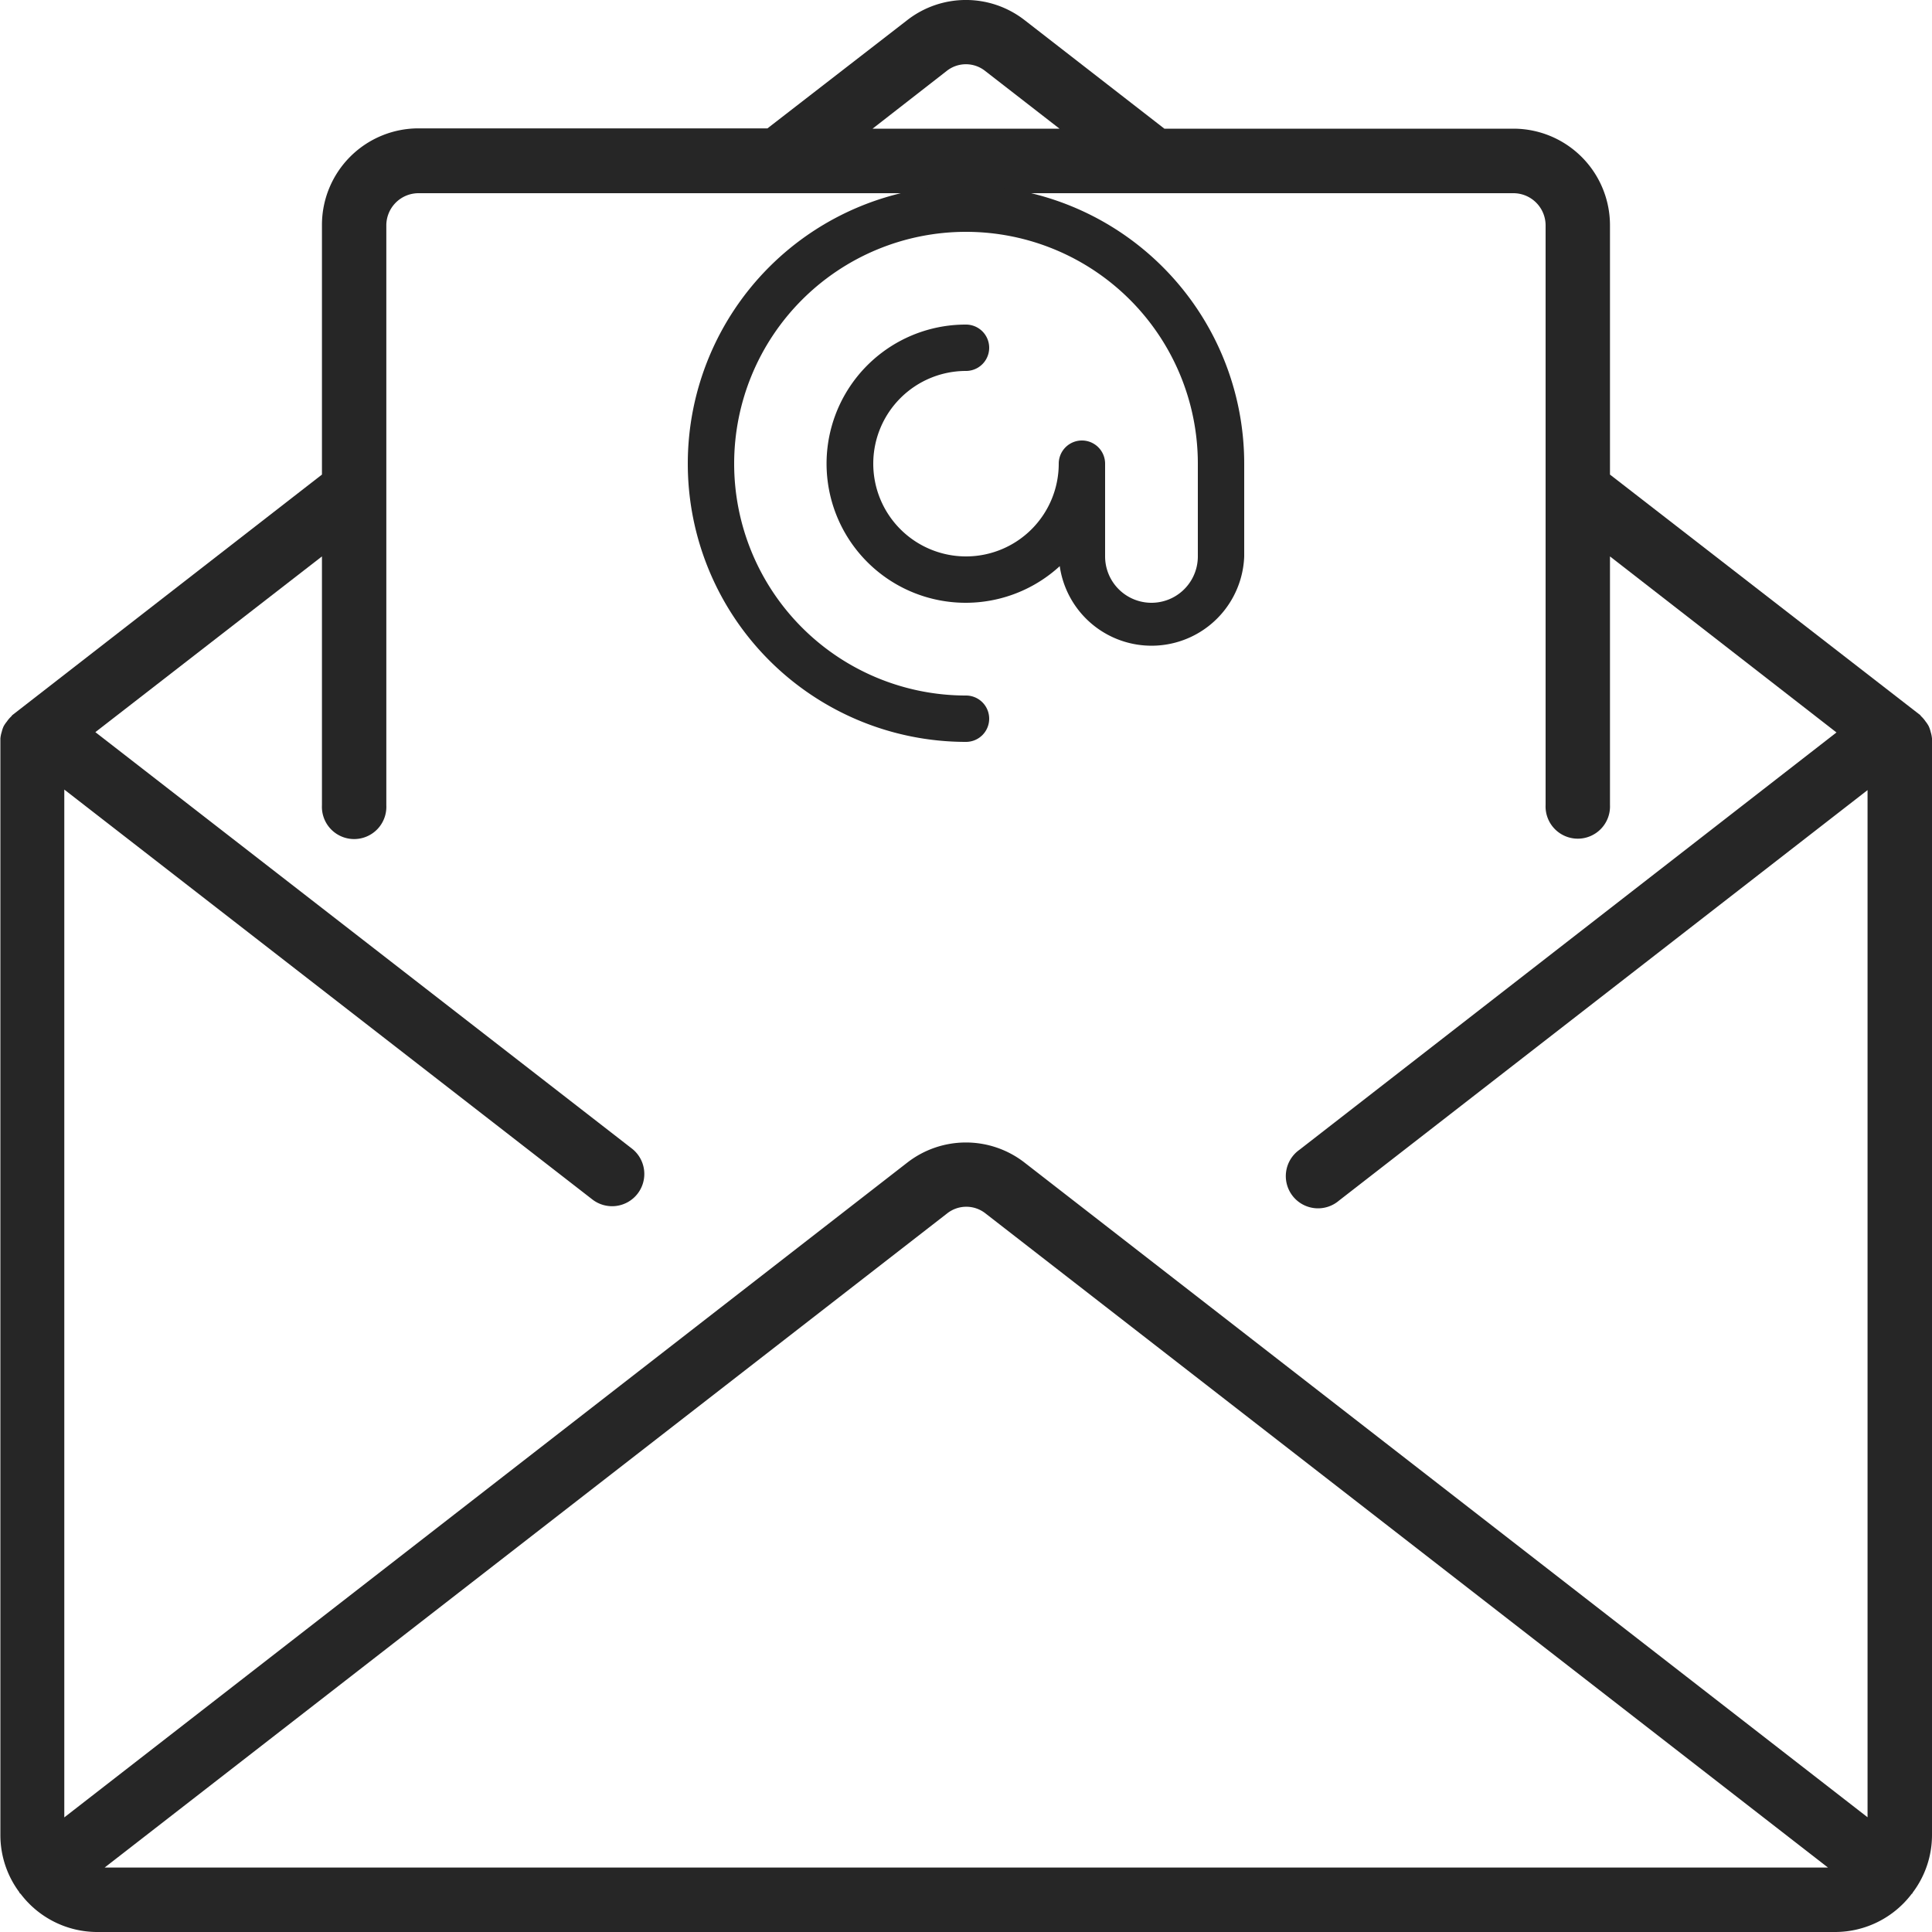
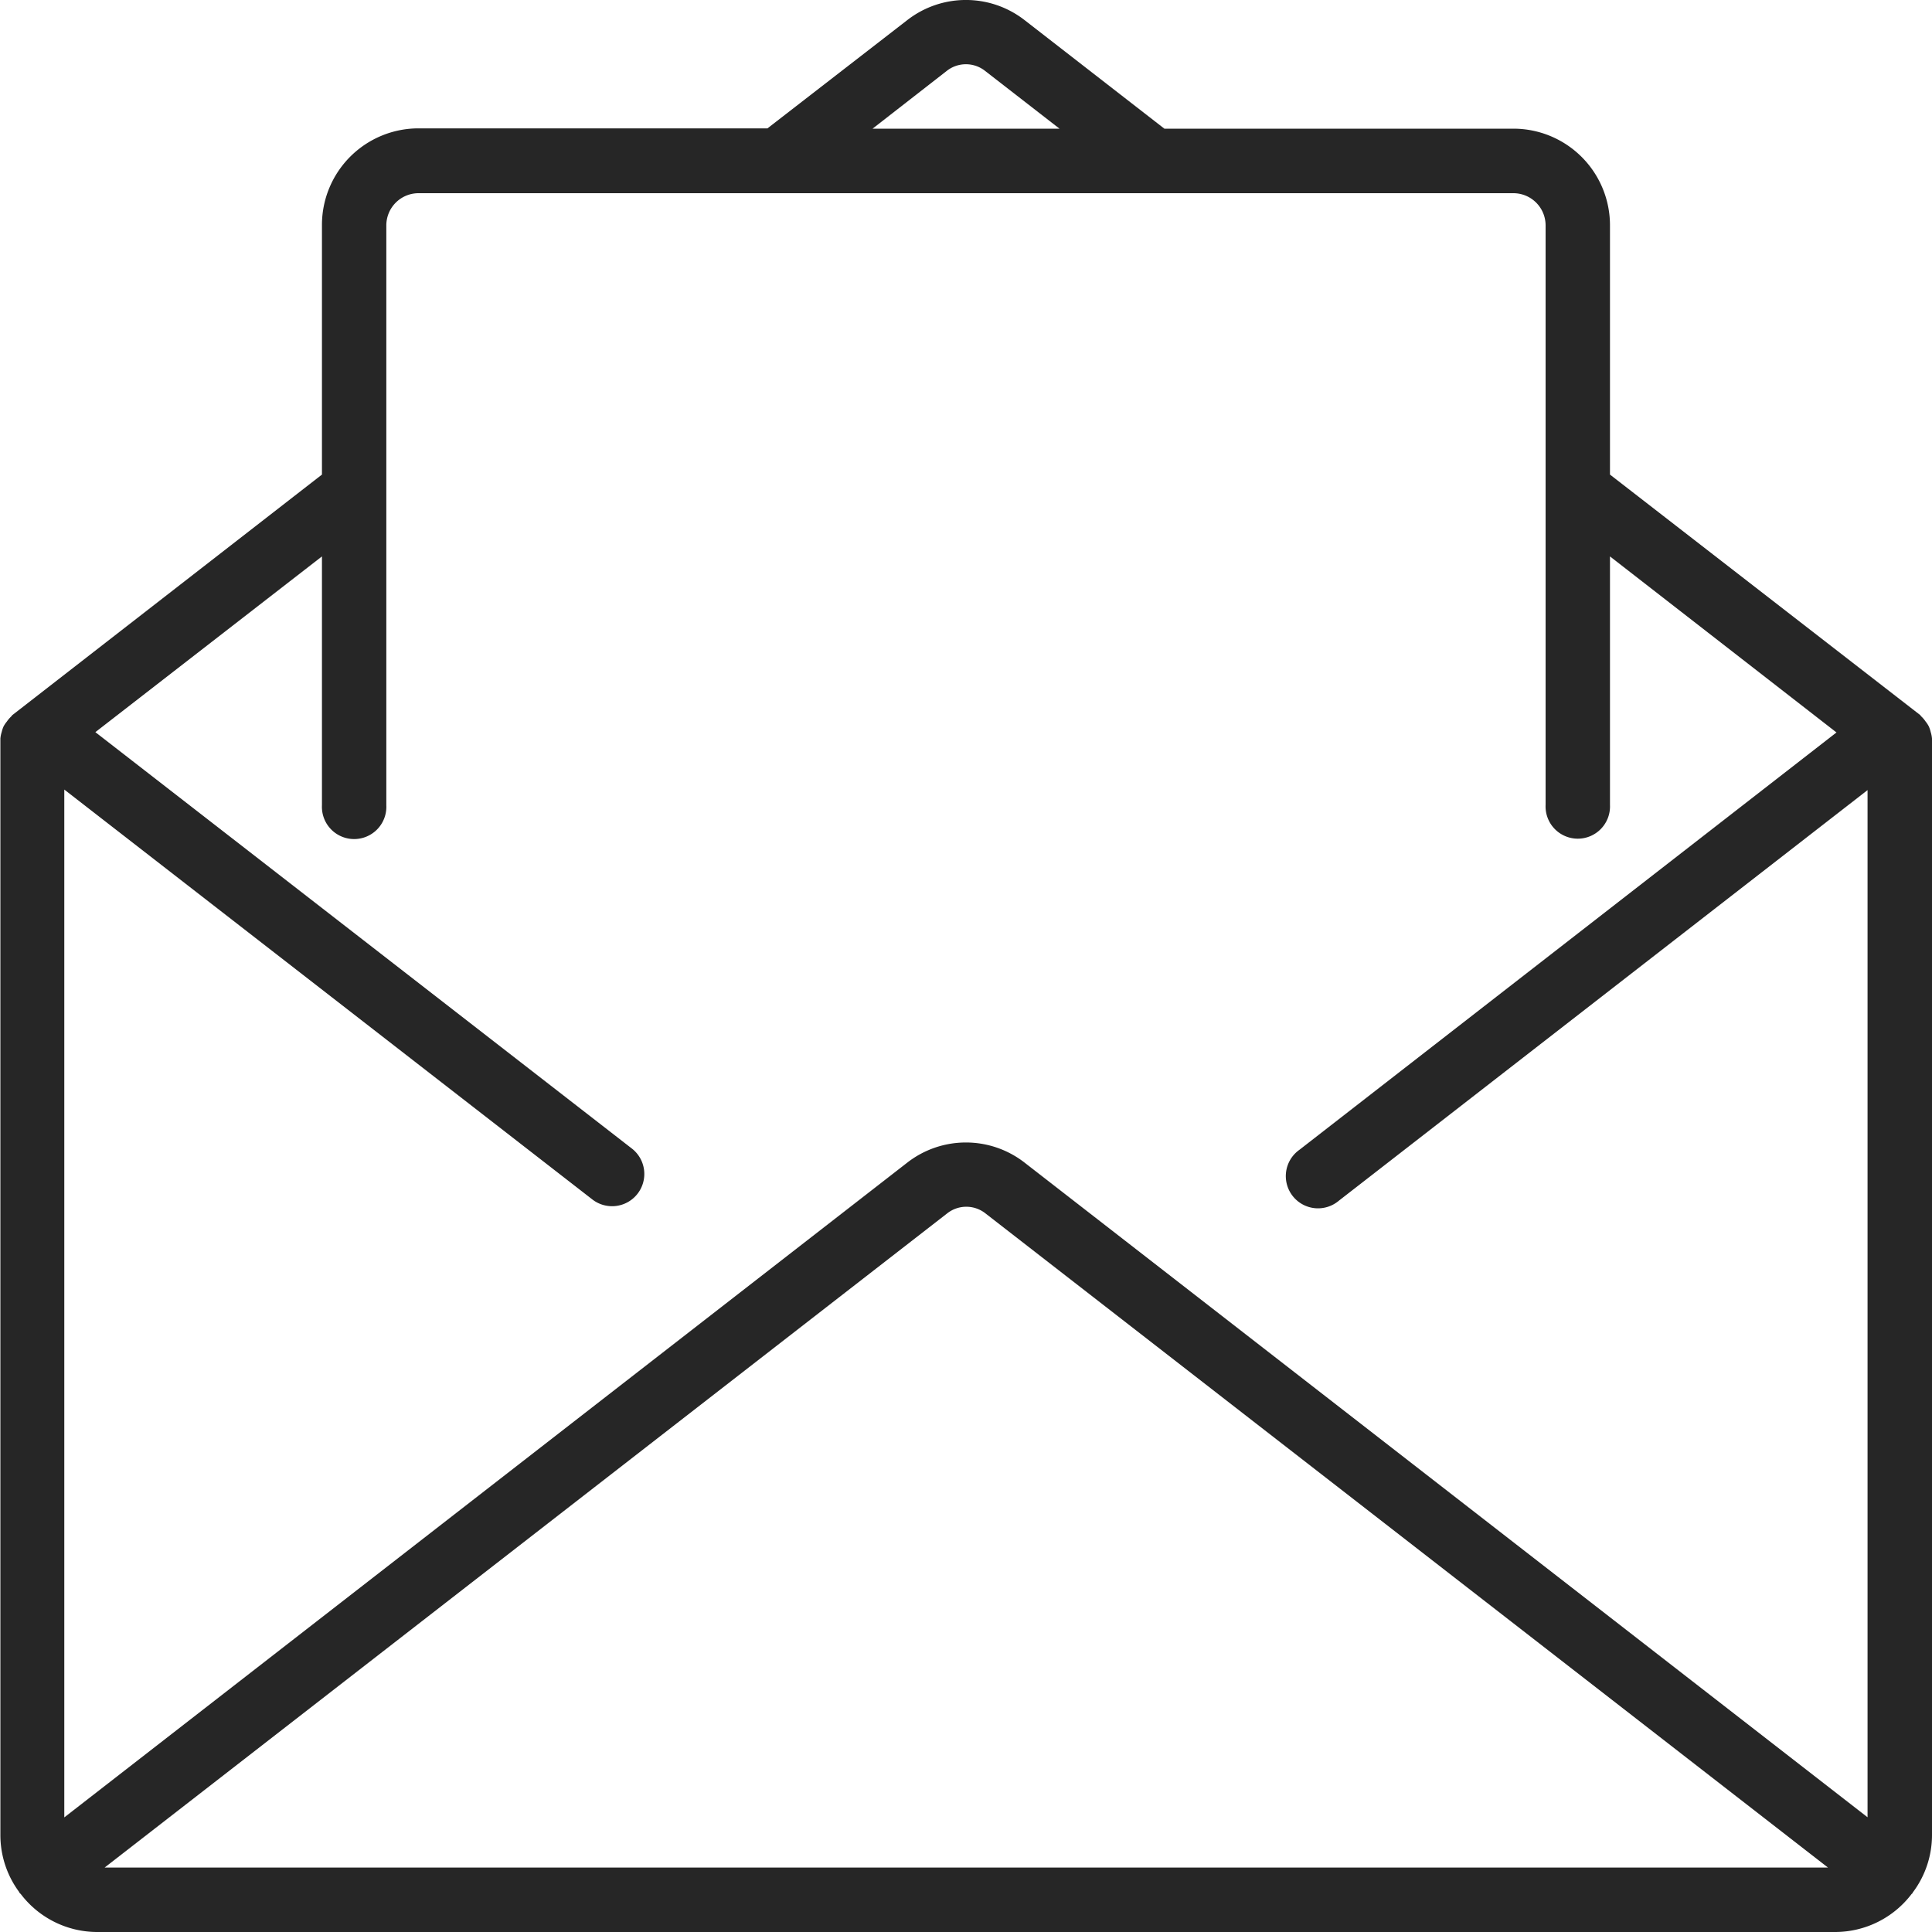
<svg xmlns="http://www.w3.org/2000/svg" id="icon-mail" width="25" height="25" viewBox="0 0 25 25">
  <path id="Path_30" data-name="Path 30" d="M25,9.557a.394.394,0,0,0-.017-.085.417.417,0,0,0-.024-.072.374.374,0,0,0-.042-.064.393.393,0,0,0-.055-.065c-.007-.006-.01-.014-.017-.02L20.833,6.141V2.915a1.25,1.25,0,0,0-1.25-1.25H15.067L13.259.261a1.236,1.236,0,0,0-1.52,0l-1.808,1.4H5.416a1.25,1.25,0,0,0-1.25,1.25V6.141L.16,9.253c-.007.006-.01.014-.017.02a.391.391,0,0,0-.055.065A.372.372,0,0,0,.046,9.4a.411.411,0,0,0-.024.072.4.4,0,0,0-.017.083c0,.009,0,.016,0,.025V23.75a1.236,1.236,0,0,0,.245.735s0,.008.006.012l.013.012A1.244,1.244,0,0,0,1.249,25h22.5a1.244,1.244,0,0,0,.988-.493s.008-.005.011-.01,0-.008.006-.012A1.236,1.236,0,0,0,25,23.75V9.582C25,9.574,25,9.566,25,9.557ZM12.249.919a.4.4,0,0,1,.5,0l.961.746H11.291ZM1.354,24.166l10.9-8.463a.4.4,0,0,1,.5,0l10.9,8.463Zm22.813-.65L13.259,15.045a1.236,1.236,0,0,0-1.52,0L.832,23.517v-13.3l6.828,5.3a.417.417,0,1,0,.511-.659L1.234,9.474,4.166,7.2v3.22a.417.417,0,1,0,.833,0v-7.5A.417.417,0,0,1,5.416,2.5H19.583A.417.417,0,0,1,20,2.915v7.5a.417.417,0,1,0,.833,0V7.2l2.931,2.278-6.949,5.4a.417.417,0,1,0,.511.658l6.84-5.312v13.3Z" transform="translate(0 0)" fill="#262626" />
-   <path id="Path_31" data-name="Path 31" d="M12.6,7.2V6A3.6,3.6,0,1,0,9,9.6.3.3,0,1,0,9,9a3,3,0,1,1,3-3V7.2a.6.6,0,1,1-1.2,0V6a.3.3,0,1,0-.6,0A1.2,1.2,0,1,1,9,4.8a.3.3,0,1,0,0-.6,1.8,1.8,0,1,0,1.213,3.126A1.2,1.2,0,0,0,12.6,7.2Z" transform="translate(3.5 0)" fill="#262626" />
</svg>